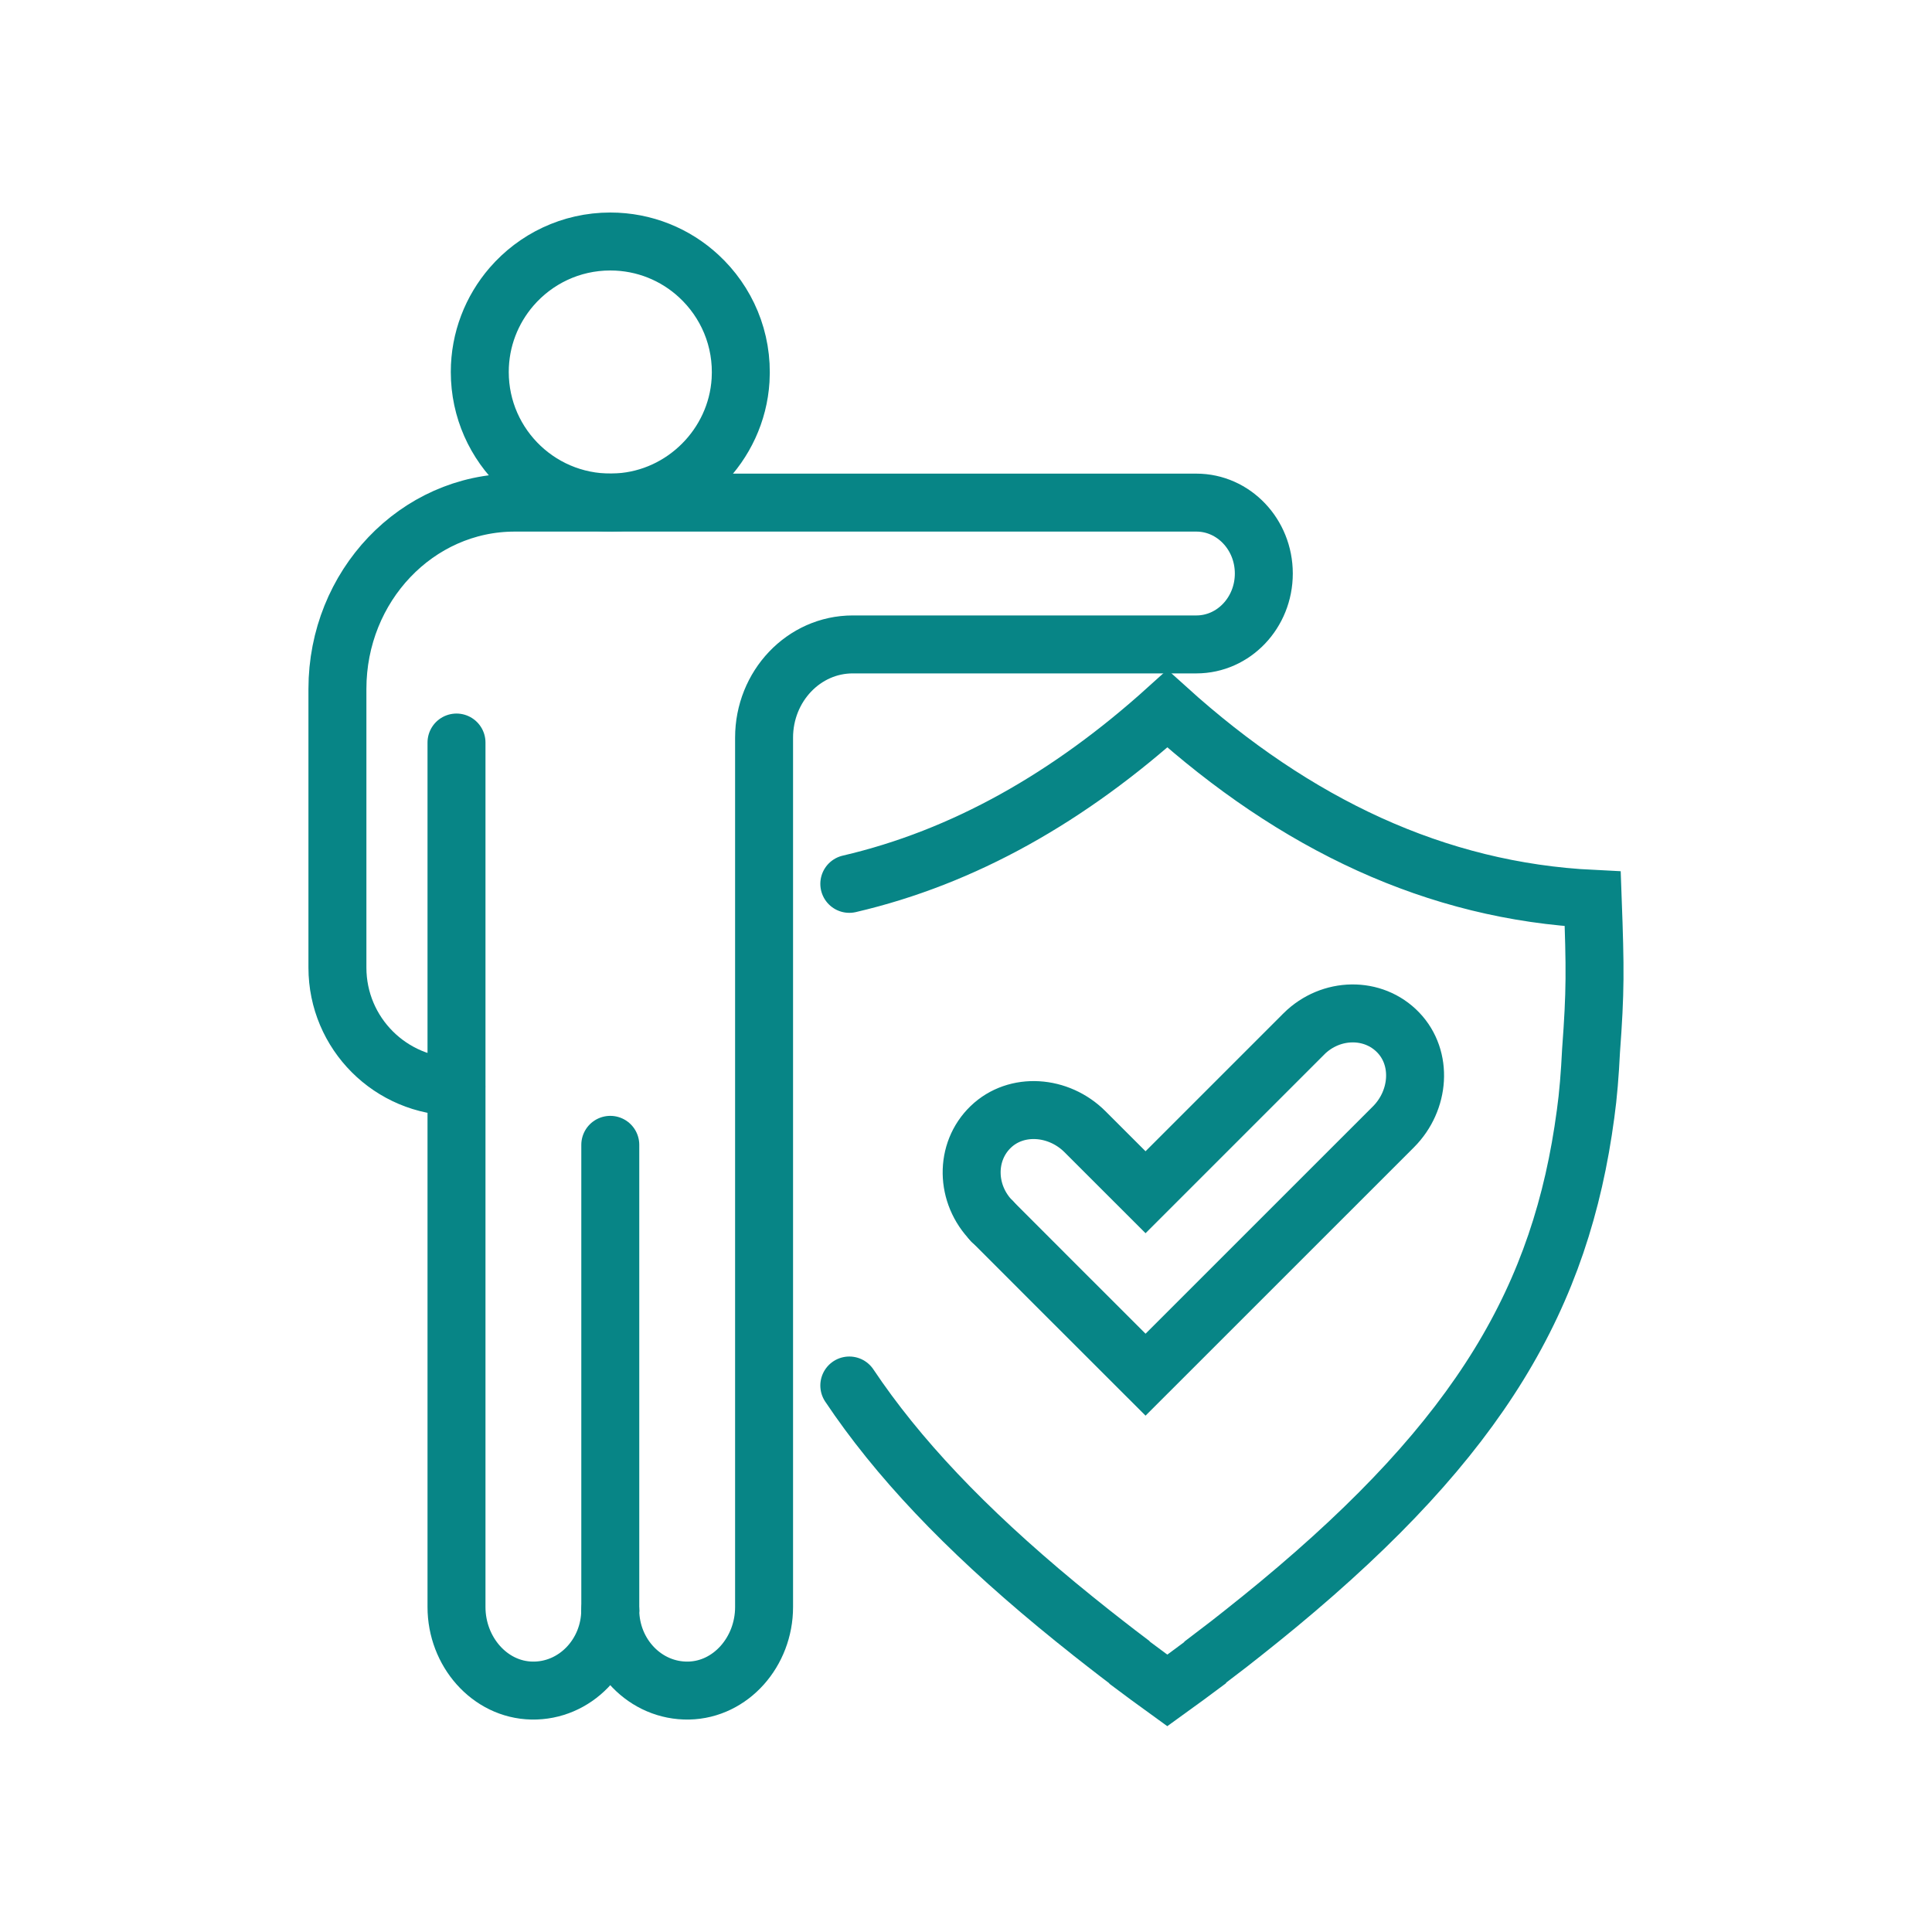
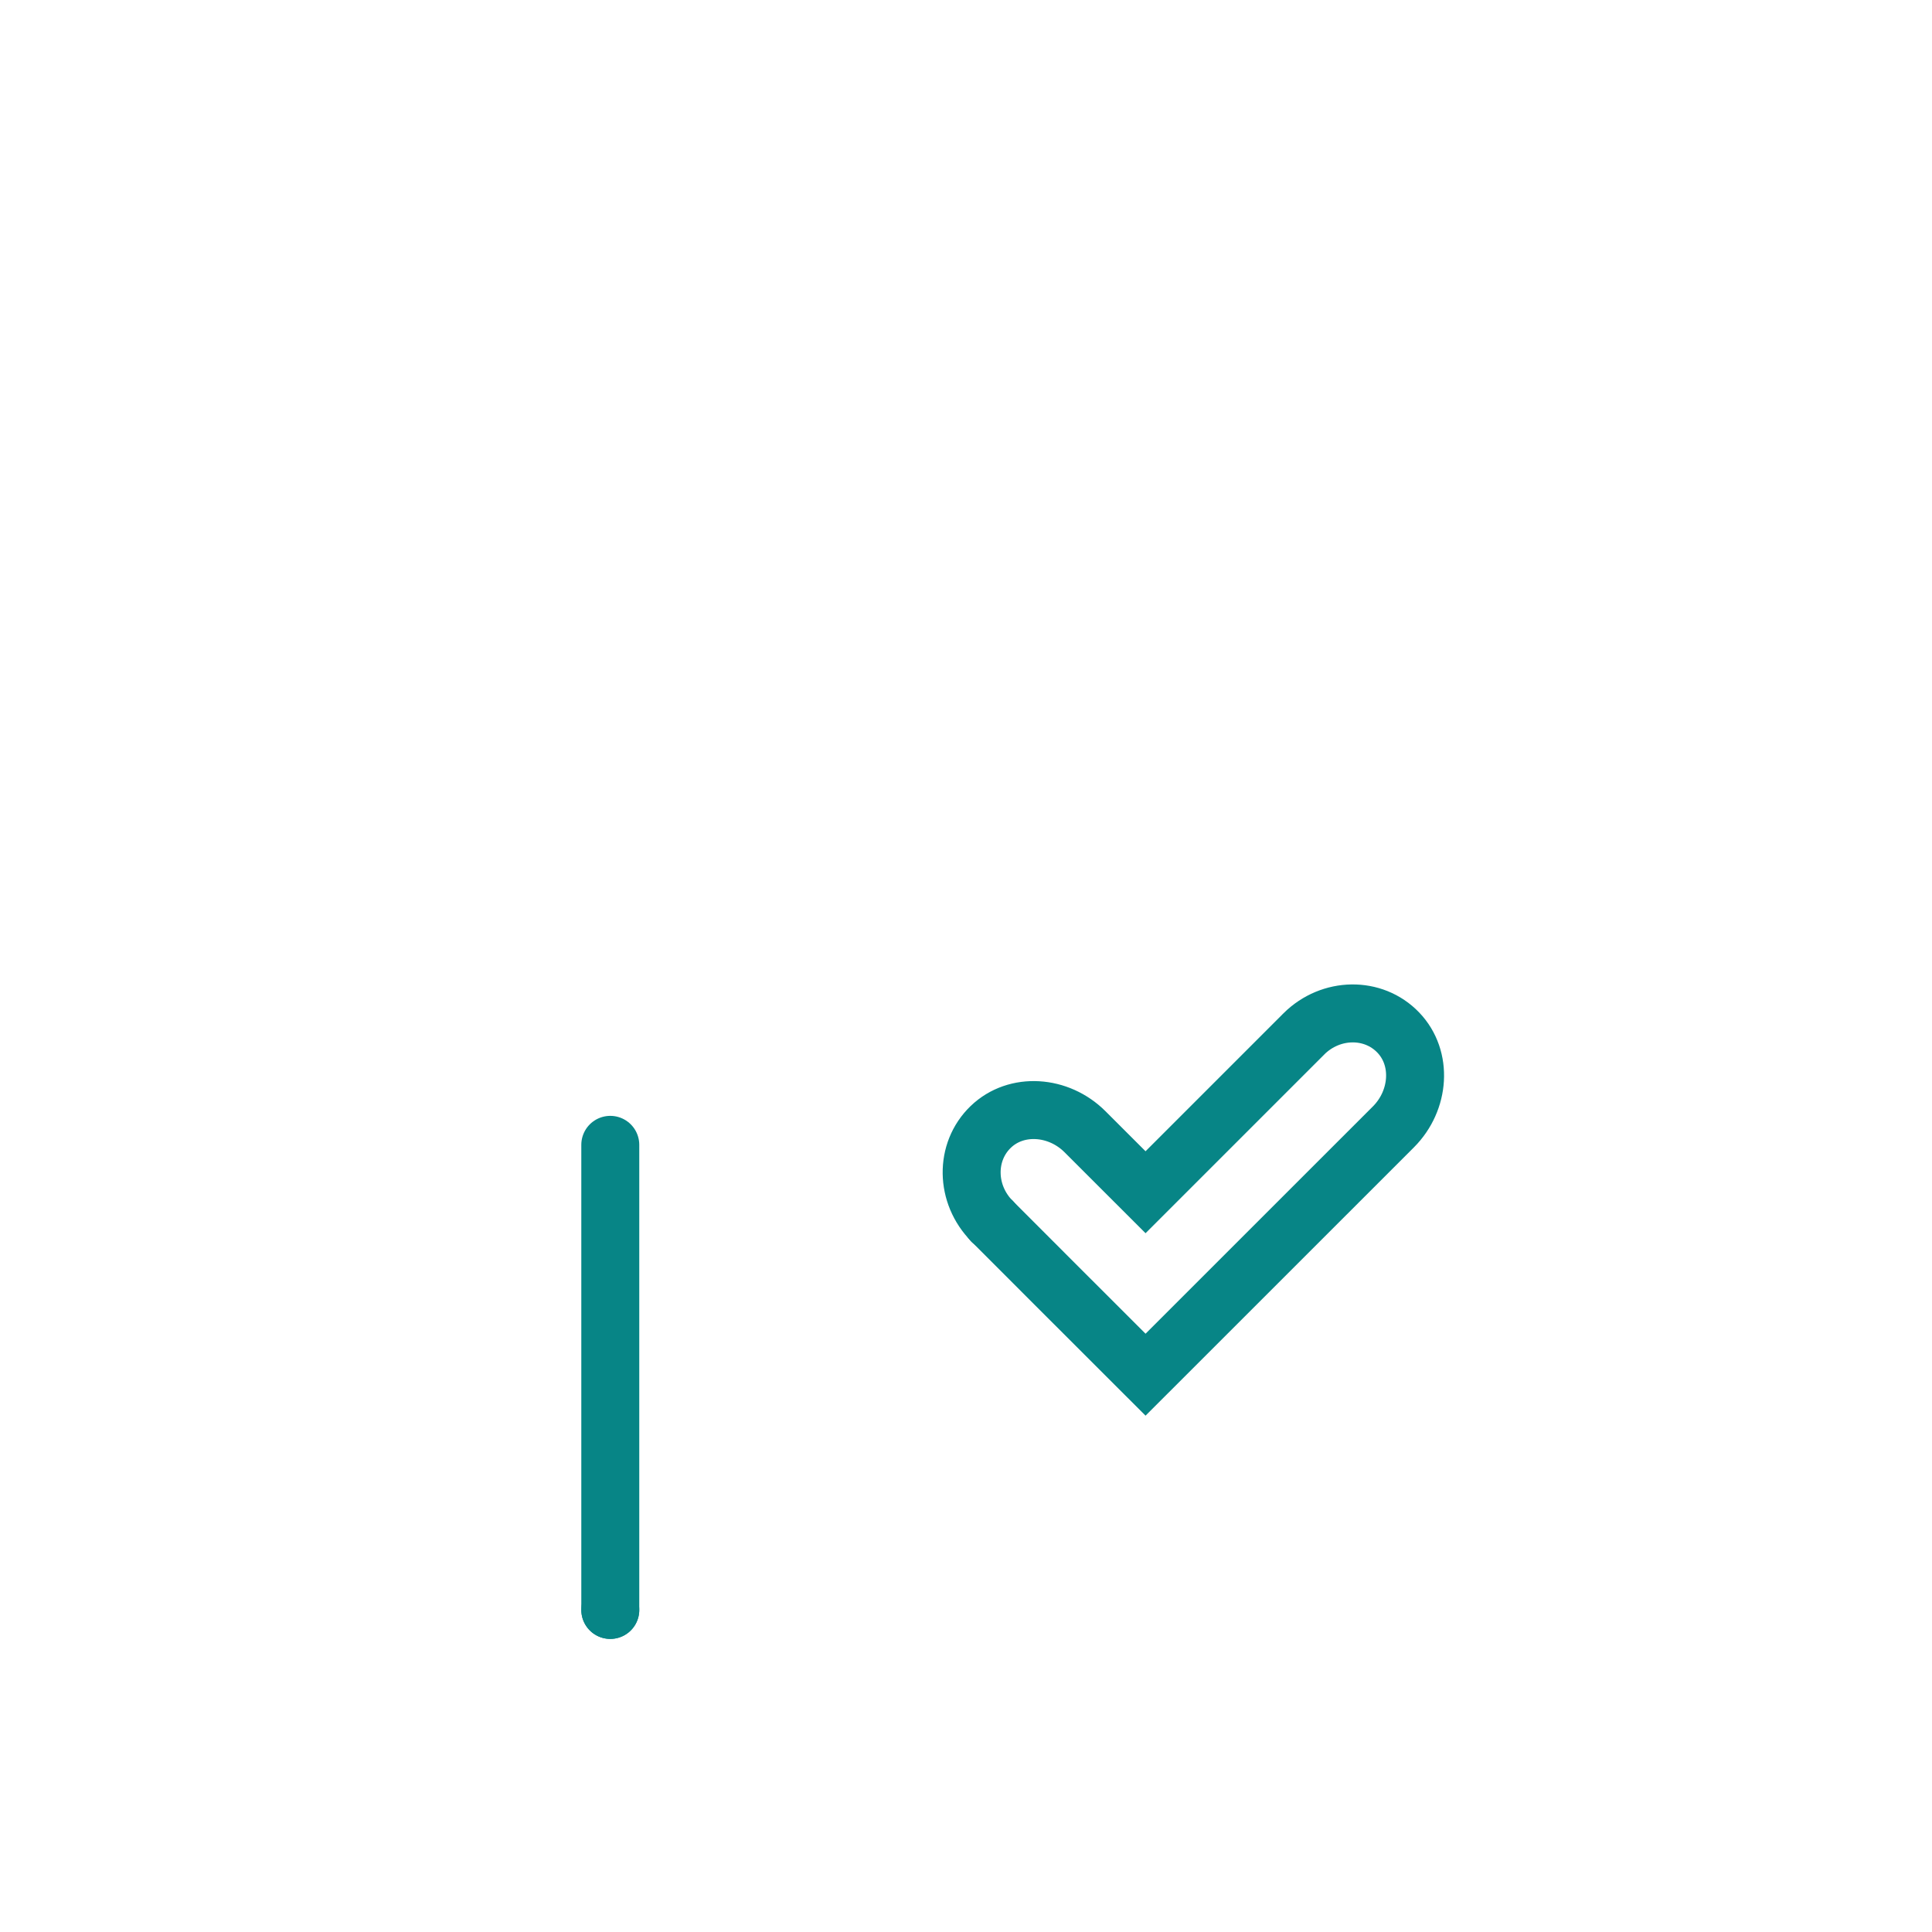
<svg xmlns="http://www.w3.org/2000/svg" version="1.1" id="Calque_1" x="0px" y="0px" width="60px" height="60px" viewBox="0 0 60 60" enable-background="new 0 0 60 60" xml:space="preserve">
  <g>
    <g>
-       <path fill="none" stroke="#078586" stroke-width="1.8" stroke-linecap="round" stroke-miterlimit="10" d="M22.999,11.809    c0.078-1.281-0.439-2.442-1.301-3.237C20.977,7.906,20.012,7.5,18.953,7.5c-1.226,0-2.323,0.545-3.066,1.404    c-0.614,0.711-0.987,1.637-0.987,2.649c0,2.324,1.957,4.191,4.312,4.045C21.232,15.475,22.875,13.829,22.999,11.809z" />
      <g>
        <line fill="none" stroke="#078586" stroke-width="1.8" stroke-linecap="round" stroke-miterlimit="10" x1="18.953" y1="49.99" x2="18.953" y2="49.998" />
-         <path fill="none" stroke="#078586" stroke-width="1.8" stroke-linecap="round" stroke-miterlimit="10" d="M14.178,33.748     L14.178,33.748c-2.042,0-3.699-1.655-3.699-3.698v-8.655c0-3.196,2.466-5.786,5.505-5.786h2.968h18.202     c0.579,0,1.102,0.247,1.481,0.645c0.379,0.398,0.614,0.948,0.614,1.557c0,1.217-0.938,2.202-2.095,2.202H26.483     c-1.521,0-2.754,1.297-2.754,2.896v27.001c0,1.382-1.028,2.566-2.343,2.592c-1.337,0.025-2.428-1.104-2.434-2.503     c-0.004,1.4-1.098,2.53-2.435,2.503c-1.313-0.027-2.34-1.212-2.34-2.594V33.748V23.06" />
      </g>
      <line fill="none" stroke="#078586" stroke-width="1.8" stroke-linecap="round" stroke-miterlimit="10" x1="18.953" y1="49.998" x2="18.953" y2="35.554" />
    </g>
    <g>
      <g>
        <line fill="none" stroke="#078586" stroke-width="1.8" stroke-linecap="round" stroke-miterlimit="10" x1="30.809" y1="37.926" x2="30.808" y2="37.926" />
        <path fill="none" stroke="#078586" stroke-width="1.8" stroke-linecap="round" stroke-miterlimit="10" d="M43.274,34.996     l-4.865,4.864l-2.833,2.832l-2.834-2.832l-1.928-1.93l-0.004-0.005c-0.828-0.834-0.85-2.151-0.041-2.929     c0.795-0.764,2.107-0.669,2.927,0.151l1.88,1.879l4.915-4.915l0.004-0.005c0.834-0.827,2.154-0.849,2.93-0.039     C44.188,32.863,44.094,34.175,43.274,34.996z" />
      </g>
      <line fill="none" stroke="#078586" stroke-width="1.8" stroke-linecap="round" stroke-miterlimit="10" x1="30.809" y1="37.926" x2="30.808" y2="37.926" />
    </g>
    <g>
-       <path fill="none" stroke="#078586" stroke-width="1.8" stroke-linecap="round" stroke-miterlimit="10" d="M26.376,43.028    c1.488,2.226,3.569,4.429,6.445,6.811c0.351,0.29,0.713,0.582,1.086,0.878c0.14,0.11,0.283,0.224,0.425,0.333    c0.24,0.188,0.484,0.375,0.733,0.563l0.024,0.029c0.375,0.283,0.763,0.567,1.163,0.856c0.401-0.289,0.788-0.573,1.166-0.856    l0.021-0.029c0.249-0.188,0.494-0.376,0.736-0.563c0.143-0.113,0.282-0.223,0.423-0.333c0.374-0.296,0.735-0.588,1.086-0.878    c6.313-5.229,8.804-9.584,9.558-15.246c0.082-0.583,0.134-1.251,0.169-1.959c0.137-1.856,0.133-2.515,0.052-4.719    c-4.861-0.237-9.234-2.315-13.21-5.905c-3.044,2.749-6.323,4.612-9.877,5.439" />
-     </g>
+       </g>
  </g>
</svg>